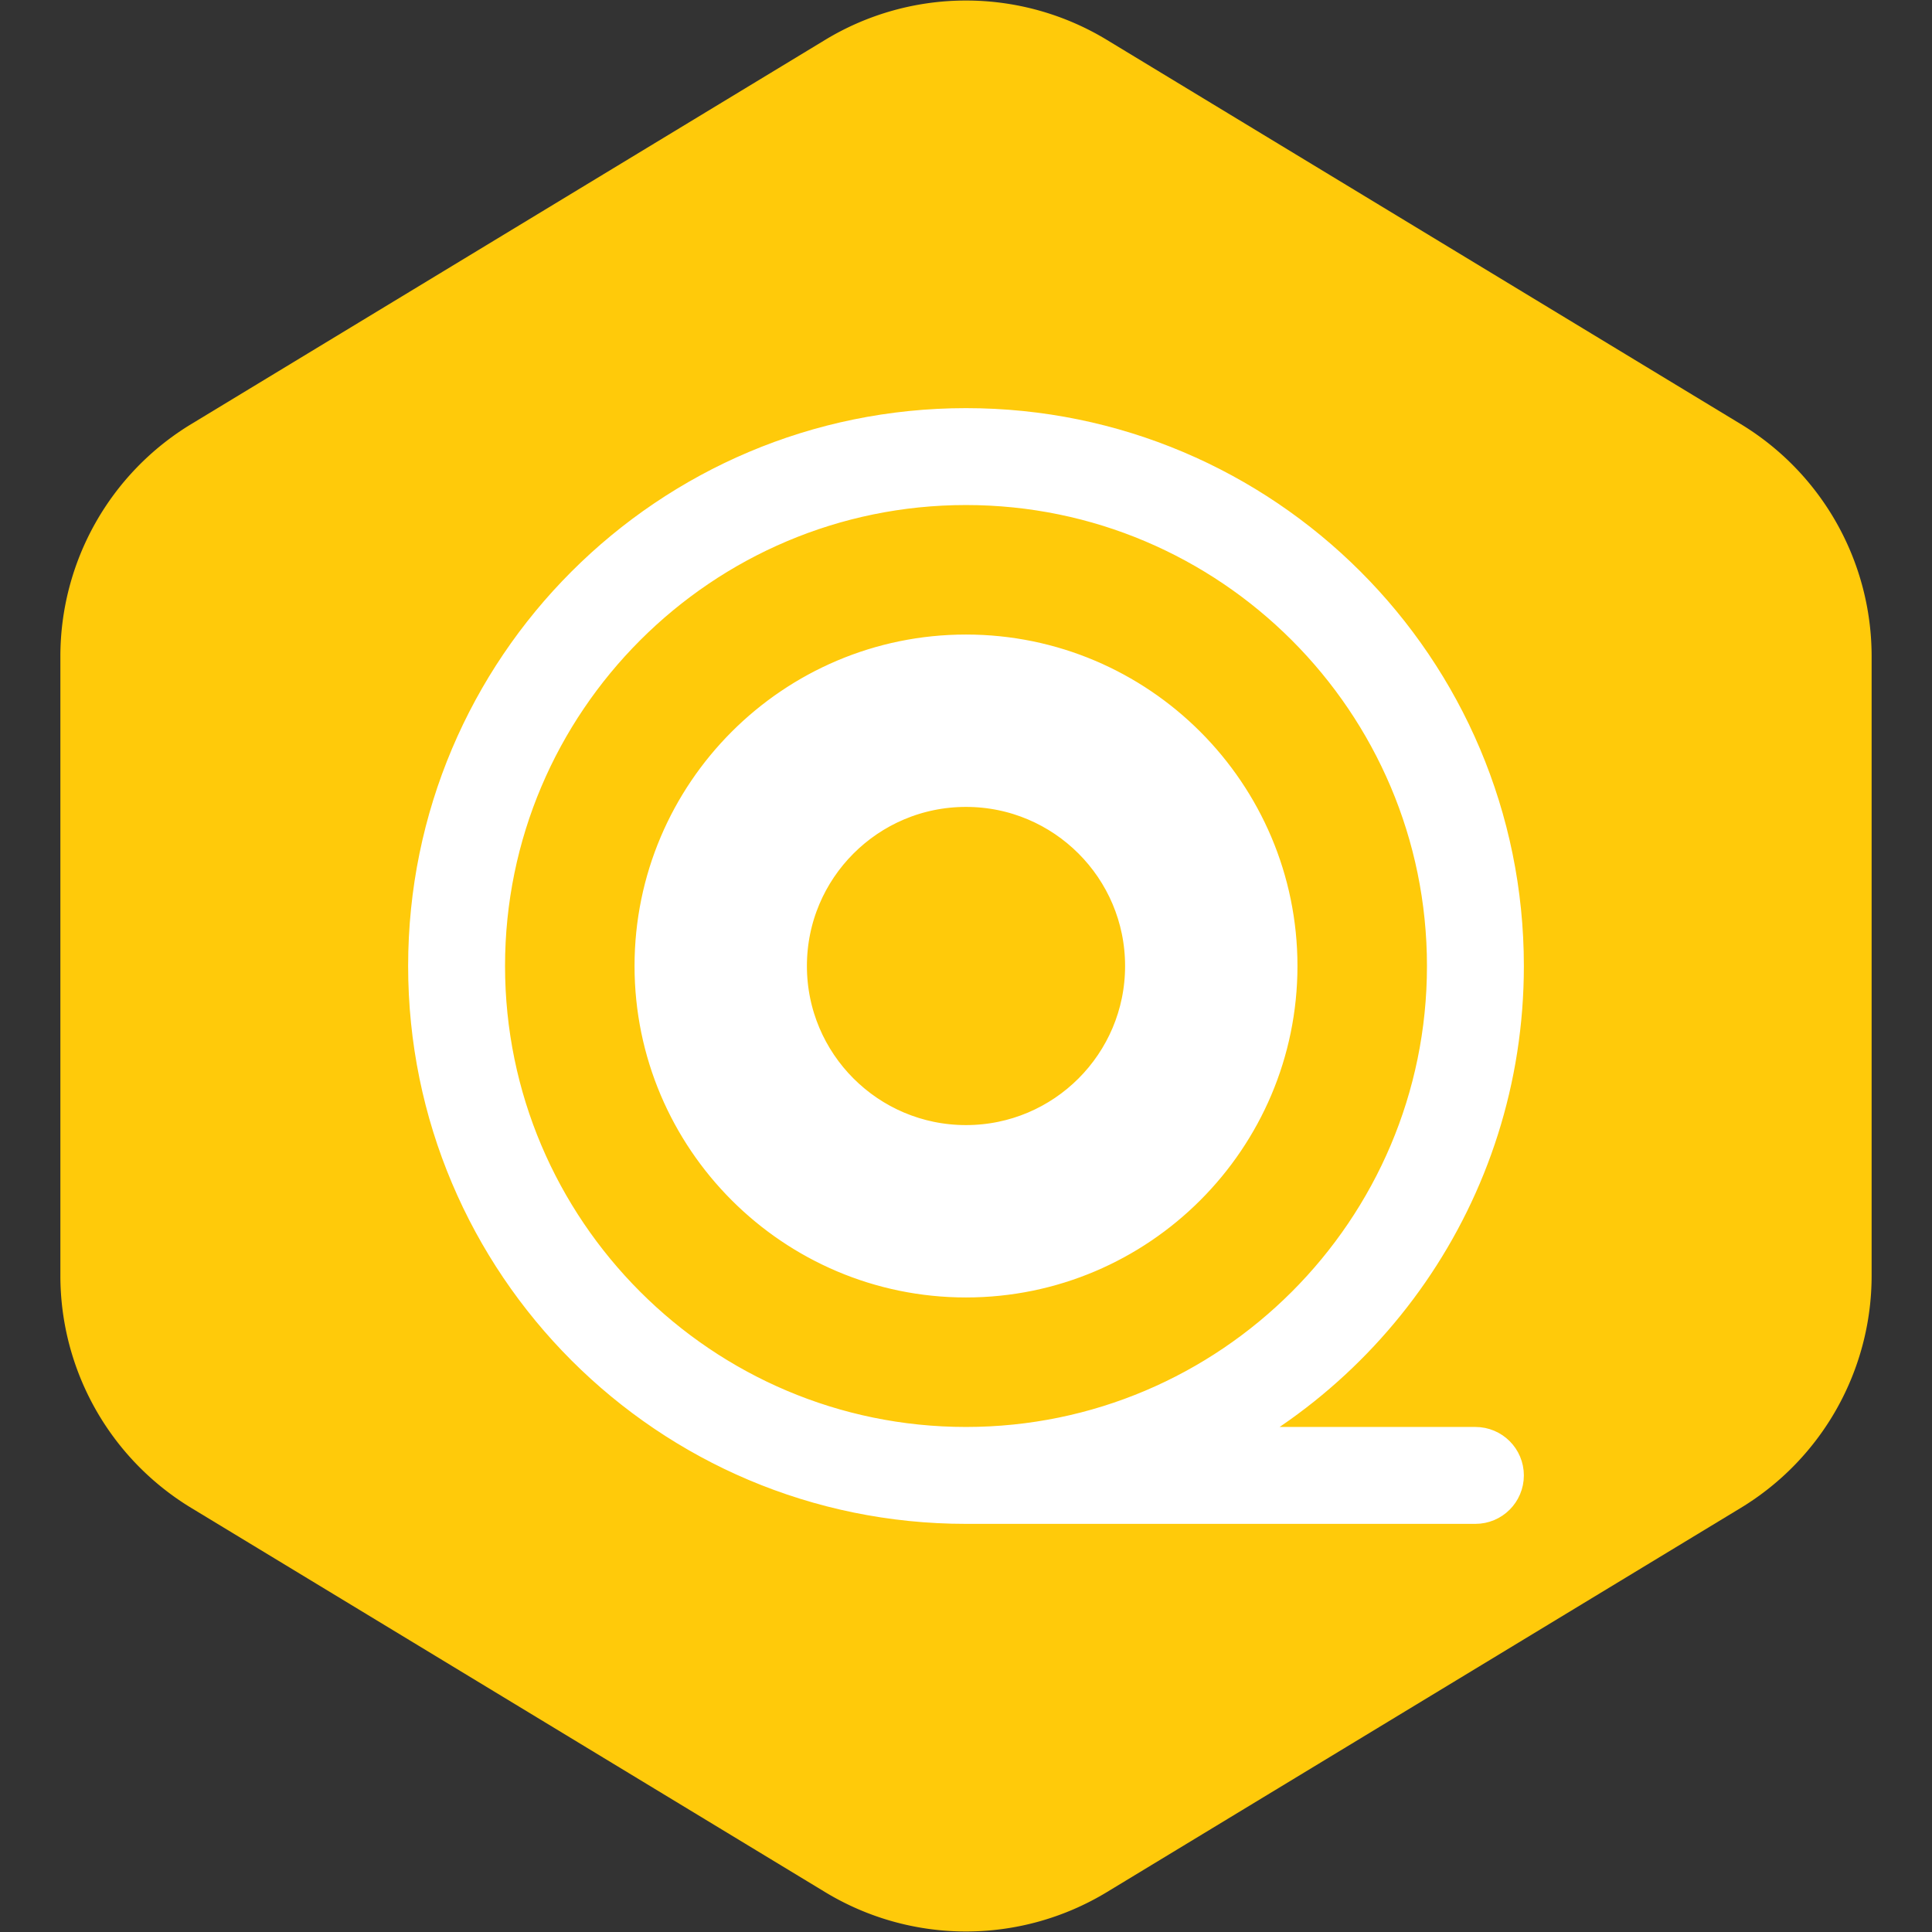
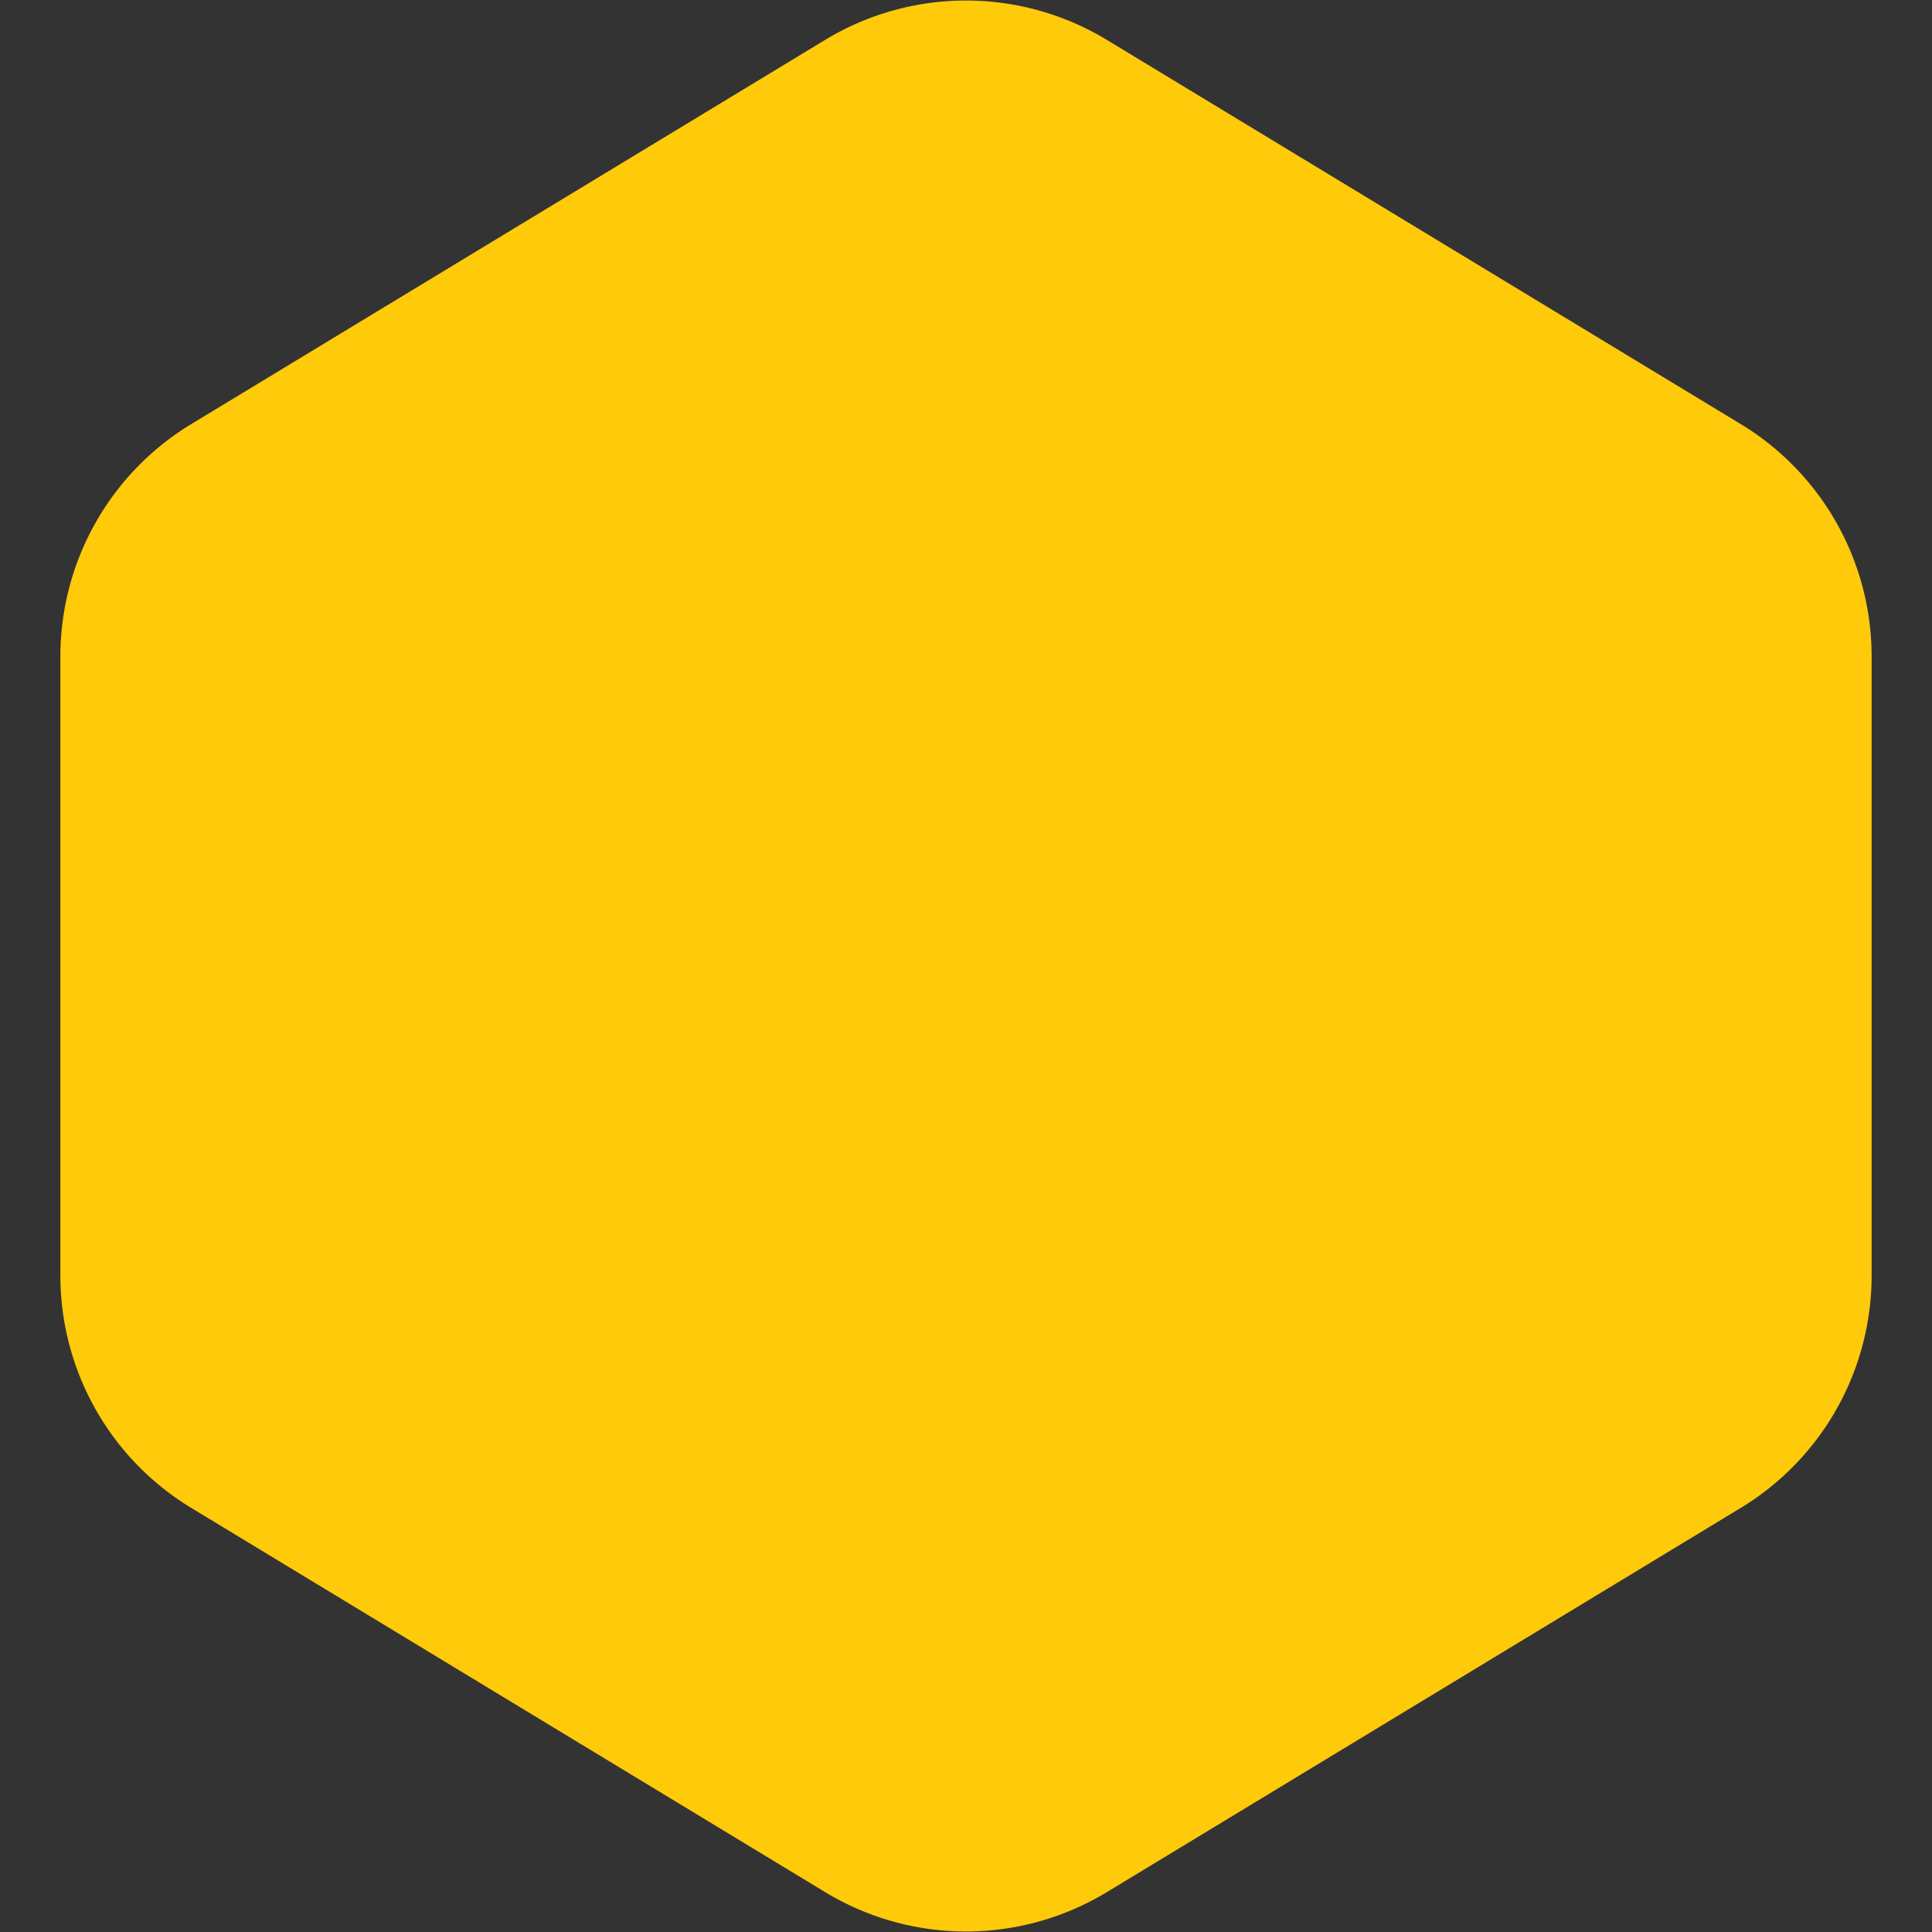
<svg xmlns="http://www.w3.org/2000/svg" version="1.1" id="Uploaded to svgrepo.com" width="800px" height="800px" viewBox="-9.6 -9.6 51.20 51.20" xml:space="preserve" fill="#ffffff" stroke="#ffffff" stroke-width="1.568">
  <rect x="-9.6" y="-9.6" width="51.20" height="51.20" fill="#333333" stroke="none" />
  <g id="SVGRepo_bgCarrier" stroke-width="0">
    <path transform="translate(-9.6, -9.6), scale(3.2)" fill="#ffca0a" d="M9.166.33a2.25 2.25 0 00-2.332 0l-5.25 3.182A2.25 2.25 0 00.5 5.436v5.128a2.25 2.25 0 001.084 1.924l5.25 3.182a2.25 2.25 0 002.332 0l5.25-3.182a2.25 2.25 0 001.084-1.924V5.436a2.25 2.25 0 00-1.084-1.924L9.166.33z" strokewidth="0" />
  </g>
  <g id="SVGRepo_tracerCarrier" stroke-linecap="round" stroke-linejoin="round" />
  <g id="SVGRepo_iconCarrier">
    <style type="text/css"> .feather_een{fill:#ffffff;} .st0{fill:#ffffff;} </style>
-     <path class="feather_een" d="M16,10c-3.308,0-6,2.692-6,6s2.692,6,6,6s6-2.692,6-6S19.308,10,16,10z M16,21c-2.761,0-5-2.239-5-5 s2.239-5,5-5s5,2.239,5,5S18.761,21,16,21z M16,8c-4.411,0-8,3.589-8,8c0,4.411,3.589,8,8,8s8-3.589,8-8C24,11.589,20.411,8,16,8z M16,23c-3.86,0-7-3.14-7-7s3.14-7,7-7s7,3.14,7,7S19.86,23,16,23z M29.5,29h-8.324C26.343,26.941,30,21.902,30,16 c0-7.732-6.268-14-14-14S2,8.268,2,16s6.268,14,14,14h13.5c0.276,0,0.5-0.224,0.5-0.5C30,29.224,29.776,29,29.5,29z M3,16 C3,8.832,8.832,3,16,3s13,5.832,13,13s-5.832,13-13,13S3,23.168,3,16z" />
  </g>
</svg>